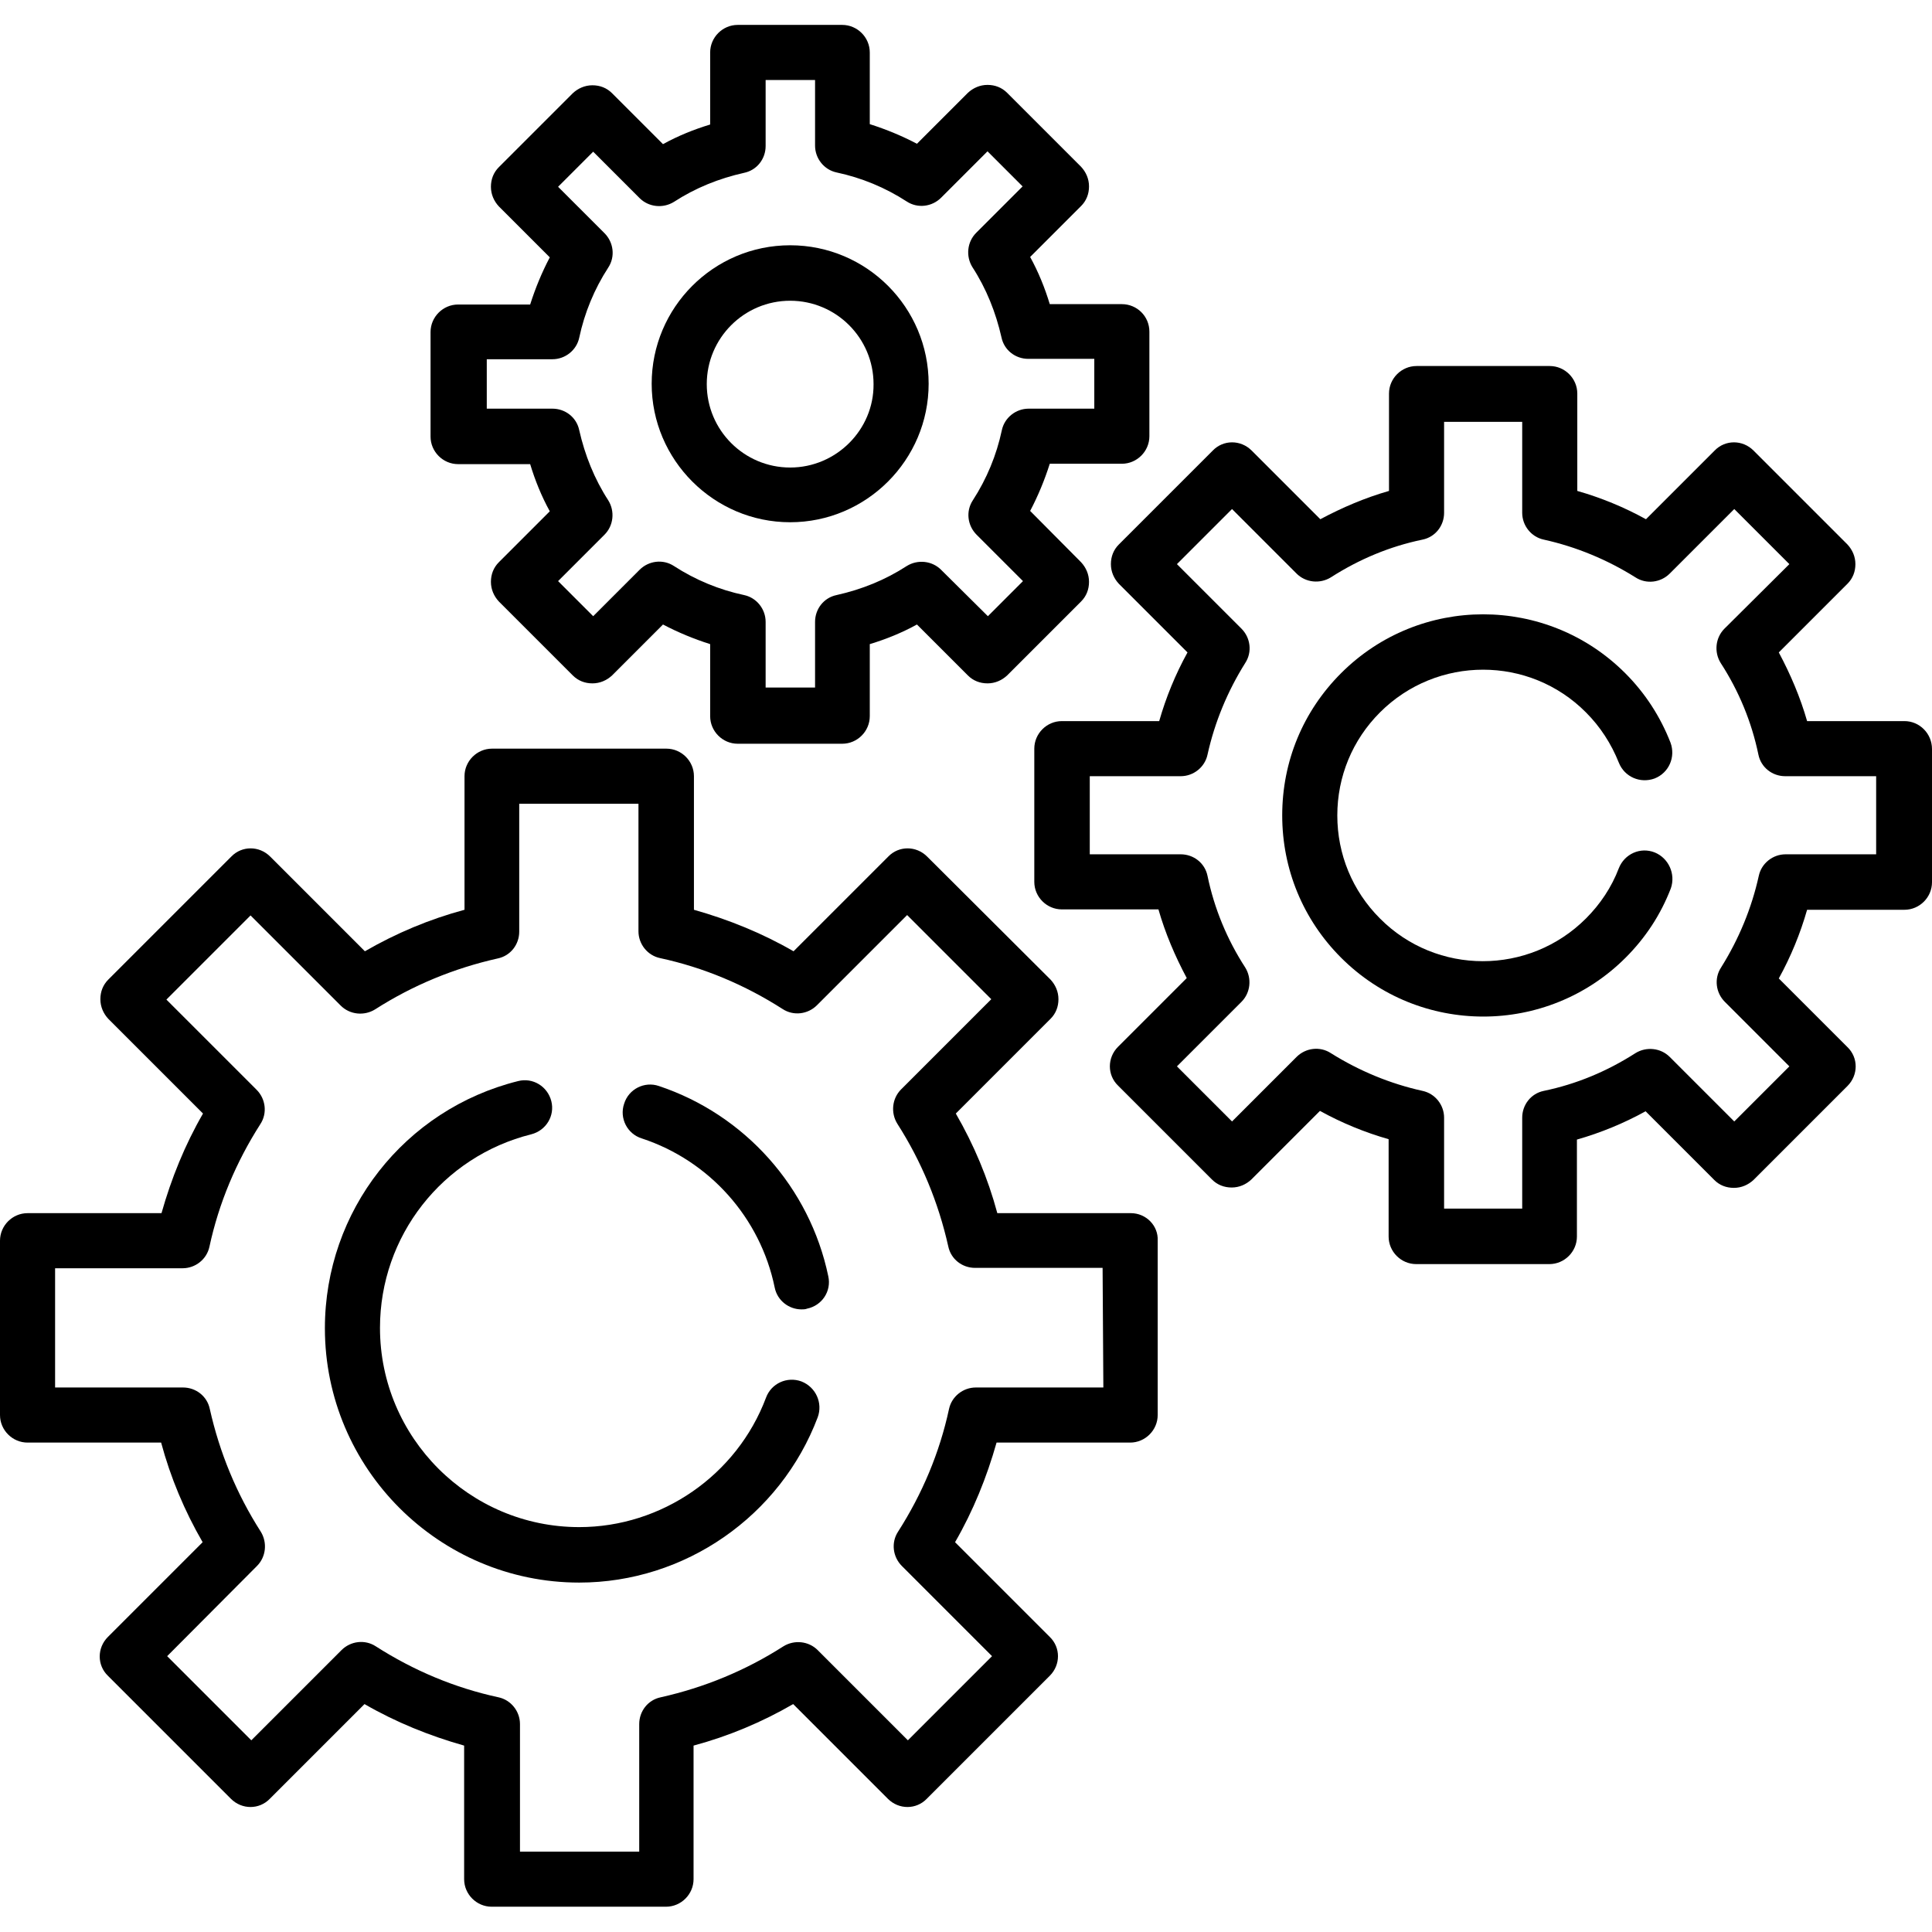
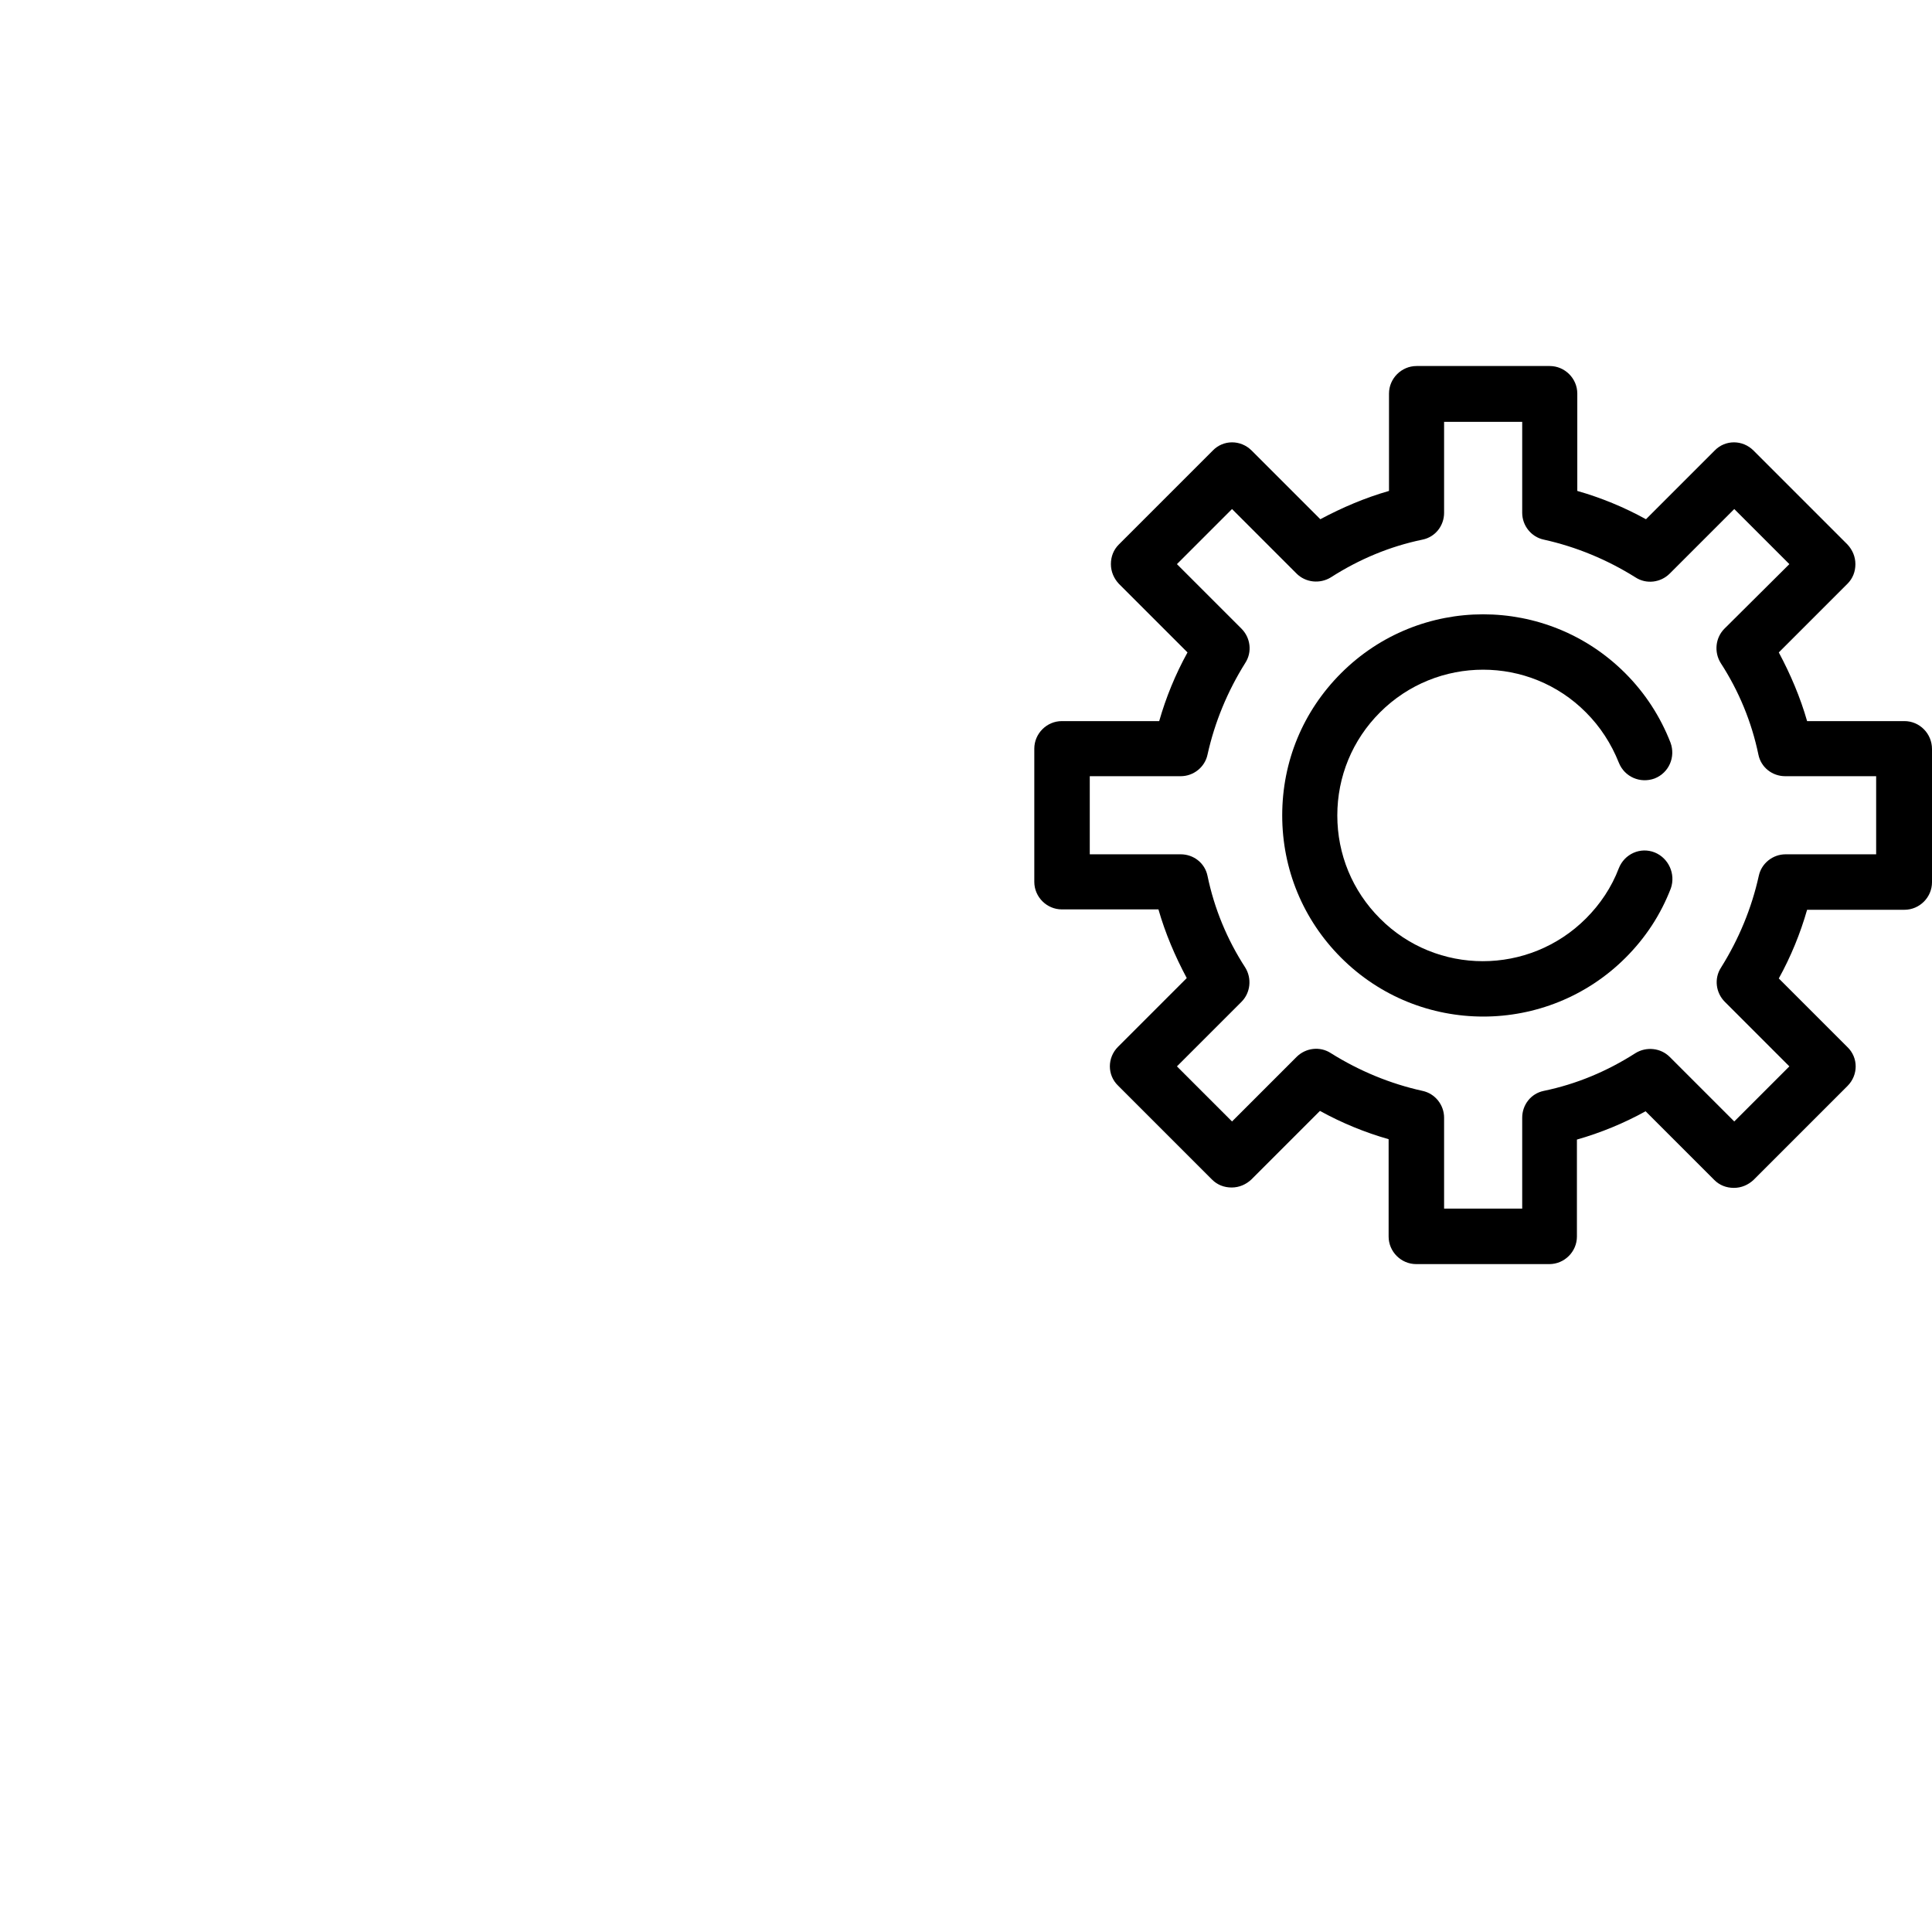
<svg xmlns="http://www.w3.org/2000/svg" id="Capa_1" x="0px" y="0px" viewBox="0 0 512 512" style="enable-background:new 0 0 512 512;" xml:space="preserve">
  <g>
    <g>
-       <path d="M299.7,321.5h-35.4c-2.5-9.3-6.2-18.1-11-26.4l25.1-25.1c1.4-1.4,2.1-3.2,2.1-5.2s-0.8-3.8-2.1-5.2L245.7,227 c-2.9-2.9-7.5-2.9-10.3,0l-25.1,25.1c-8.3-4.8-17.2-8.4-26.4-11v-35.4c0-4-3.3-7.3-7.3-7.3h-46.2c-4,0-7.3,3.3-7.3,7.3v35.4 c-9.3,2.5-18.1,6.2-26.4,11L71.6,227c-2.9-2.9-7.5-2.9-10.3,0l-32.6,32.6c-1.4,1.4-2.1,3.2-2.1,5.2s0.8,3.8,2.1,5.2l25.1,25.1 c-4.8,8.3-8.4,17.2-11,26.4H7.3c-4,0-7.3,3.3-7.3,7.3V375c0,4,3.3,7.3,7.3,7.3h35.4c2.5,9.3,6.2,18.1,11,26.4l-25.1,25.1 c-2.9,2.9-2.9,7.5,0,10.3l32.6,32.6c2.9,2.9,7.5,2.9,10.3,0l25.1-25.1c8.3,4.8,17.2,8.4,26.4,11v35.4c0,4,3.3,7.3,7.3,7.3h46.2 c4,0,7.3-3.3,7.3-7.3v-35.4c9.3-2.5,18.1-6.2,26.4-11l25.1,25.1c2.9,2.9,7.5,2.9,10.3,0l32.6-32.6c2.9-2.9,2.9-7.5,0-10.3 l-25.1-25.1c4.8-8.3,8.4-17.2,11-26.4h35.4c4,0,7.3-3.3,7.3-7.3v-46.2C307,324.8,303.7,321.5,299.7,321.5z M292.4,367.7 L292.4,367.7h-33.8c-3.4,0-6.4,2.4-7.1,5.7c-2.5,11.6-7.1,22.5-13.5,32.5c-1.9,2.9-1.4,6.7,1,9.1l23.9,23.9l-22.3,22.3l-23.9-23.9 c-2.4-2.4-6.2-2.8-9.1-1c-10,6.4-20.9,10.9-32.5,13.5c-3.4,0.7-5.7,3.7-5.7,7.1v33.8h-31.6v-33.8c0-3.4-2.4-6.4-5.7-7.1 c-11.6-2.5-22.5-7.1-32.5-13.5c-2.9-1.9-6.7-1.4-9.1,1l-23.9,23.9l-22.3-22.3L68.1,415c2.4-2.4,2.8-6.2,1-9.1 c-6.4-10-10.9-20.9-13.5-32.5c-0.7-3.4-3.7-5.7-7.1-5.7H14.6v-31.6h33.8c3.4,0,6.4-2.4,7.1-5.7c2.5-11.6,7.1-22.5,13.5-32.5 c1.9-2.9,1.4-6.7-1-9.1l-23.9-23.9l22.3-22.3l23.9,23.9c2.4,2.4,6.2,2.8,9.1,1c10-6.4,20.9-10.9,32.5-13.5 c3.4-0.7,5.7-3.7,5.7-7.1V213h31.6v33.8c0,3.4,2.4,6.4,5.7,7.1c11.6,2.5,22.5,7.1,32.5,13.5c2.9,1.9,6.7,1.4,9.1-1l23.9-23.9 l22.3,22.3l-23.9,23.9c-2.4,2.4-2.8,6.2-1,9.1c6.4,10,10.9,20.9,13.5,32.5c0.7,3.4,3.7,5.7,7.1,5.7h33.8L292.4,367.7L292.4,367.7z " />
-     </g>
+       </g>
  </g>
  <g>
    <g>
-       <path d="M219.5,338.2c-4.9-23.5-22.1-42.8-44.9-50.4c-3.8-1.3-8,0.8-9.2,4.7c-1.3,3.8,0.8,8,4.7,9.2c17.9,5.9,31.4,21,35.2,39.5 c0.7,3.5,3.8,5.8,7.1,5.8c0.5,0,1,0,1.5-0.2C217.8,346,220.4,342.2,219.5,338.2z" />
-     </g>
+       </g>
  </g>
  <g>
    <g>
-       <path d="M212.4,366.1c-3.8-1.4-8,0.5-9.4,4.3c-7.7,20.5-27.6,34.3-49.5,34.3c-29.1,0-52.8-23.7-52.8-52.8 c0-24.3,16.5-45.4,40.1-51.3c3.9-1,6.3-4.9,5.3-8.8c-1-3.9-4.9-6.3-8.8-5.3c-30.1,7.5-51.2,34.4-51.2,65.5 c0,37.2,30.3,67.4,67.4,67.4c28,0,53.3-17.6,63.2-43.8C218.1,371.8,216.2,367.6,212.4,366.1z" />
-     </g>
+       </g>
  </g>
  <g>
    <g>
      <path d="M504.7,191.1h-25.8c-1.8-6.3-4.4-12.4-7.5-18.2l18.2-18.2c1.4-1.4,2.1-3.2,2.1-5.2s-0.8-3.8-2.1-5.2l-24.9-24.9 c-2.9-2.9-7.5-2.9-10.3,0l-18.2,18.2c-5.8-3.2-11.9-5.7-18.2-7.5v-25.8c0-4-3.3-7.3-7.3-7.3h-35.3c-4,0-7.3,3.3-7.3,7.3v25.8 c-6.3,1.8-12.4,4.4-18.2,7.5l-18.2-18.2c-2.9-2.9-7.5-2.9-10.3,0l-24.9,24.9c-1.4,1.4-2.1,3.2-2.1,5.2s0.8,3.8,2.1,5.2l18.2,18.2 c-3.2,5.8-5.7,11.9-7.5,18.2h-25.8c-4,0-7.3,3.3-7.3,7.3v35.3c0,4,3.3,7.3,7.3,7.3H307c1.8,6.3,4.4,12.4,7.5,18.2l-18.2,18.2 c-2.9,2.9-2.9,7.5,0,10.3l24.9,24.9c1.4,1.4,3.2,2.1,5.2,2.1s3.8-0.8,5.2-2.1l18.2-18.2c5.8,3.2,11.9,5.7,18.2,7.5v25.8 c0,4,3.3,7.3,7.3,7.3h35.3c4,0,7.3-3.3,7.3-7.3V302c6.3-1.8,12.4-4.3,18.2-7.5l18.2,18.2c1.4,1.4,3.2,2.1,5.2,2.1s3.8-0.8,5.2-2.1 l24.9-24.9c2.9-2.9,2.9-7.5,0-10.3l-18.2-18.2c3.2-5.8,5.7-11.9,7.5-18.2h25.8c4,0,7.3-3.3,7.3-7.3v-35.3 C512,194.4,508.7,191.1,504.7,191.1z M473.2,226.4c-3.4,0-6.4,2.4-7.1,5.7c-1.9,8.6-5.3,16.8-10,24.3c-1.9,2.9-1.4,6.7,1,9.1 l17.1,17.1l-14.6,14.6l-17.1-17.1c-2.4-2.4-6.2-2.8-9.1-1c-7.5,4.8-15.6,8.2-24.3,10c-3.4,0.7-5.7,3.7-5.7,7.1v24.1h-20.7v-24.1 c0-3.4-2.4-6.4-5.7-7.1c-8.6-1.9-16.8-5.3-24.3-10c-2.9-1.9-6.7-1.4-9.1,1l-17.1,17.1l-14.6-14.6l17.1-17.1c2.4-2.4,2.8-6.2,1-9.1 c-4.8-7.4-8.2-15.6-10-24.3c-0.7-3.4-3.7-5.7-7.1-5.7h-24.1v-20.7h24.1c3.4,0,6.4-2.4,7.1-5.7c1.9-8.6,5.3-16.8,10-24.3 c1.9-2.9,1.4-6.7-1-9.1l-17.1-17.1l14.6-14.6l17.1,17.1c2.4,2.4,6.2,2.8,9.1,1c7.5-4.8,15.6-8.2,24.3-10c3.4-0.7,5.7-3.7,5.7-7.1 v-24.1h20.7v24.1c0,3.4,2.4,6.4,5.7,7.1c8.6,1.9,16.8,5.3,24.3,10c2.9,1.9,6.7,1.4,9.1-1l17.1-17.1l14.6,14.6L457,166.6 c-2.4,2.4-2.8,6.2-1,9.1c4.8,7.4,8.2,15.6,10,24.3c0.7,3.4,3.7,5.7,7.1,5.7h24.1v20.7H473.2z" />
    </g>
  </g>
  <g>
    <g>
      <path d="M438.5,225.9c-3.8-1.5-8,0.4-9.5,4.2c-1.9,5-4.9,9.5-8.7,13.3c-15.1,15.1-39.6,15.1-54.6,0c-7.3-7.3-11.3-17-11.3-27.3 s4-20,11.3-27.3c15.1-15.1,39.6-15.1,54.6,0c3.8,3.8,6.7,8.3,8.7,13.3c1.5,3.8,5.7,5.6,9.5,4.2c3.8-1.5,5.6-5.7,4.2-9.5 c-2.7-6.9-6.7-13.1-12-18.4c-20.8-20.8-54.5-20.8-75.3,0c-10.1,10.1-15.6,23.4-15.6,37.7c0,14.2,5.5,27.6,15.6,37.7 c10.4,10.4,24,15.6,37.7,15.6c13.6,0,27.3-5.2,37.7-15.6c5.3-5.3,9.3-11.4,12-18.4C444.1,231.6,442.2,227.4,438.5,225.9z" />
    </g>
  </g>
  <g>
    <g>
-       <path d="M297.3,80.6h-19.1c-1.3-4.3-3-8.5-5.2-12.5l13.5-13.5c1.4-1.4,2.1-3.2,2.1-5.2s-0.8-3.8-2.1-5.2l-19.6-19.6 c-1.4-1.4-3.2-2.1-5.2-2.1s-3.8,0.8-5.2,2.1l-13.5,13.5c-4-2.1-8.1-3.8-12.5-5.2V13.9c0-4-3.3-7.3-7.3-7.3h-27.7 c-4,0-7.3,3.3-7.3,7.3V33c-4.3,1.3-8.5,3-12.5,5.2l-13.5-13.5c-1.4-1.4-3.2-2.1-5.2-2.1s-3.8,0.8-5.2,2.1l-19.6,19.6 c-1.4,1.4-2.1,3.2-2.1,5.2s0.8,3.8,2.1,5.2l13.5,13.5c-2.1,4-3.8,8.1-5.2,12.5h-19.1c-4,0-7.3,3.3-7.3,7.3v27.7 c0,4,3.3,7.3,7.3,7.3h19.1c1.3,4.3,3,8.5,5.2,12.5l-13.5,13.5c-1.4,1.4-2.1,3.2-2.1,5.2s0.8,3.8,2.1,5.2l19.6,19.6 c1.4,1.4,3.2,2.1,5.2,2.1s3.8-0.8,5.2-2.1l13.5-13.5c4,2.1,8.1,3.8,12.5,5.2v19.1c0,4,3.3,7.3,7.3,7.3h27.7c4,0,7.3-3.3,7.3-7.3 v-19.1c4.3-1.3,8.5-3,12.5-5.2l13.5,13.5c1.4,1.4,3.2,2.1,5.2,2.1s3.8-0.8,5.2-2.1l19.6-19.6c1.4-1.4,2.1-3.2,2.1-5.2 s-0.8-3.8-2.1-5.2L273,135.4c2.1-4,3.8-8.1,5.2-12.5h19.1c4,0,7.3-3.3,7.3-7.3V87.9C304.6,83.8,301.3,80.6,297.3,80.6z M290,108.3 h-17.4c-3.4,0-6.4,2.4-7.1,5.7c-1.4,6.6-4,12.9-7.7,18.6c-1.9,2.9-1.4,6.7,1,9.1l12.3,12.3l-9.3,9.3L249.4,151 c-2.4-2.4-6.2-2.8-9.1-1c-5.7,3.7-11.9,6.2-18.6,7.7c-3.4,0.7-5.7,3.7-5.7,7.1v17.4h-13.1v-17.4c0-3.4-2.4-6.4-5.7-7.1 c-6.6-1.4-12.9-4-18.6-7.7c-2.9-1.9-6.7-1.4-9.1,1l-12.3,12.3l-9.3-9.3l12.3-12.3c2.4-2.4,2.8-6.2,1-9.1c-3.7-5.7-6.2-12-7.7-18.6 c-0.7-3.4-3.7-5.7-7.1-5.7h-17.4V95.2h17.4c3.4,0,6.4-2.4,7.1-5.7c1.4-6.6,4-12.9,7.7-18.6c1.9-2.9,1.4-6.7-1-9.1l-12.3-12.3 l9.3-9.3l12.3,12.3c2.4,2.4,6.2,2.8,9.1,1c5.7-3.7,11.9-6.2,18.6-7.7c3.4-0.7,5.7-3.7,5.7-7.1V21.2H216v17.4 c0,3.4,2.4,6.4,5.7,7.1c6.6,1.4,12.9,4,18.6,7.7c2.9,1.9,6.7,1.4,9.1-1l12.3-12.3l9.3,9.3l-12.3,12.3c-2.4,2.4-2.8,6.2-1,9.1 c3.7,5.7,6.2,12,7.7,18.6c0.7,3.4,3.7,5.7,7.1,5.7H290V108.3z" />
-     </g>
+       </g>
  </g>
  <g>
    <g>
-       <path d="M209.4,65c-20.3,0-36.7,16.5-36.7,36.7s16.5,36.7,36.7,36.7s36.7-16.5,36.7-36.7S229.7,65,209.4,65z M209.4,123.9 c-12.2,0-22.1-9.9-22.1-22.1s9.9-22.1,22.1-22.1c12.2,0,22.1,9.9,22.1,22.1C231.6,113.9,221.6,123.9,209.4,123.9z" />
-     </g>
+       </g>
  </g>
</svg>